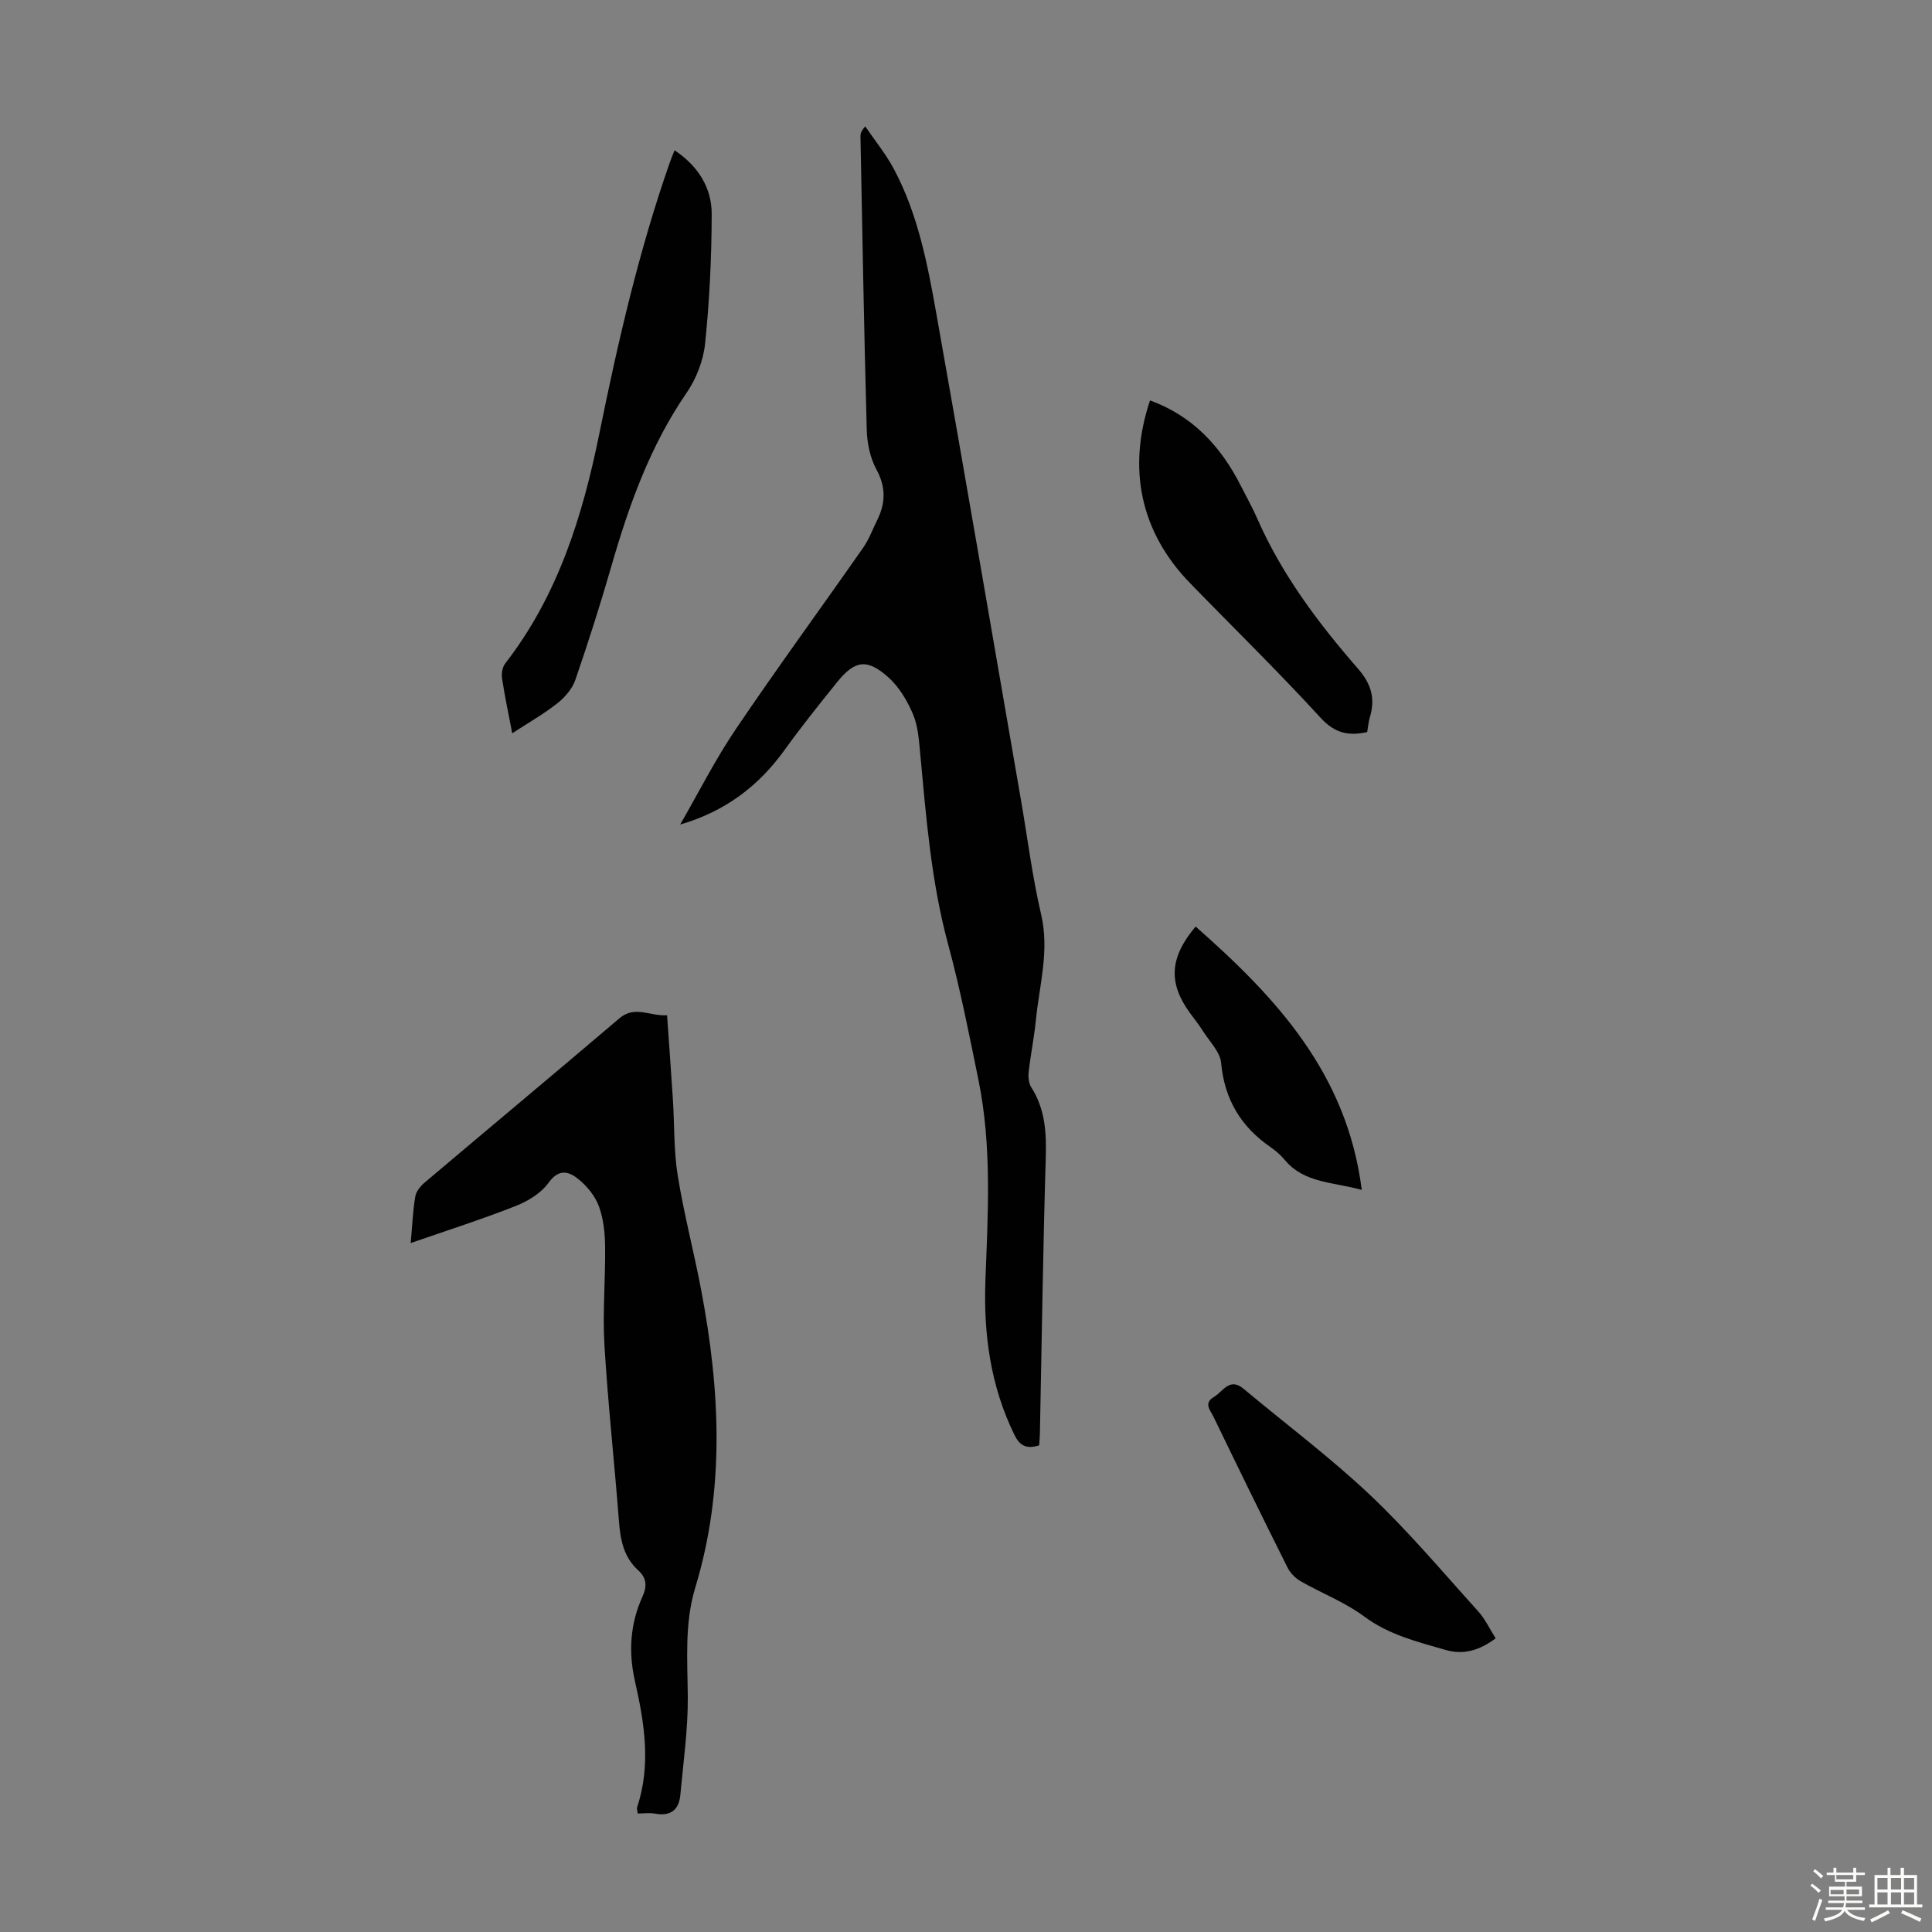
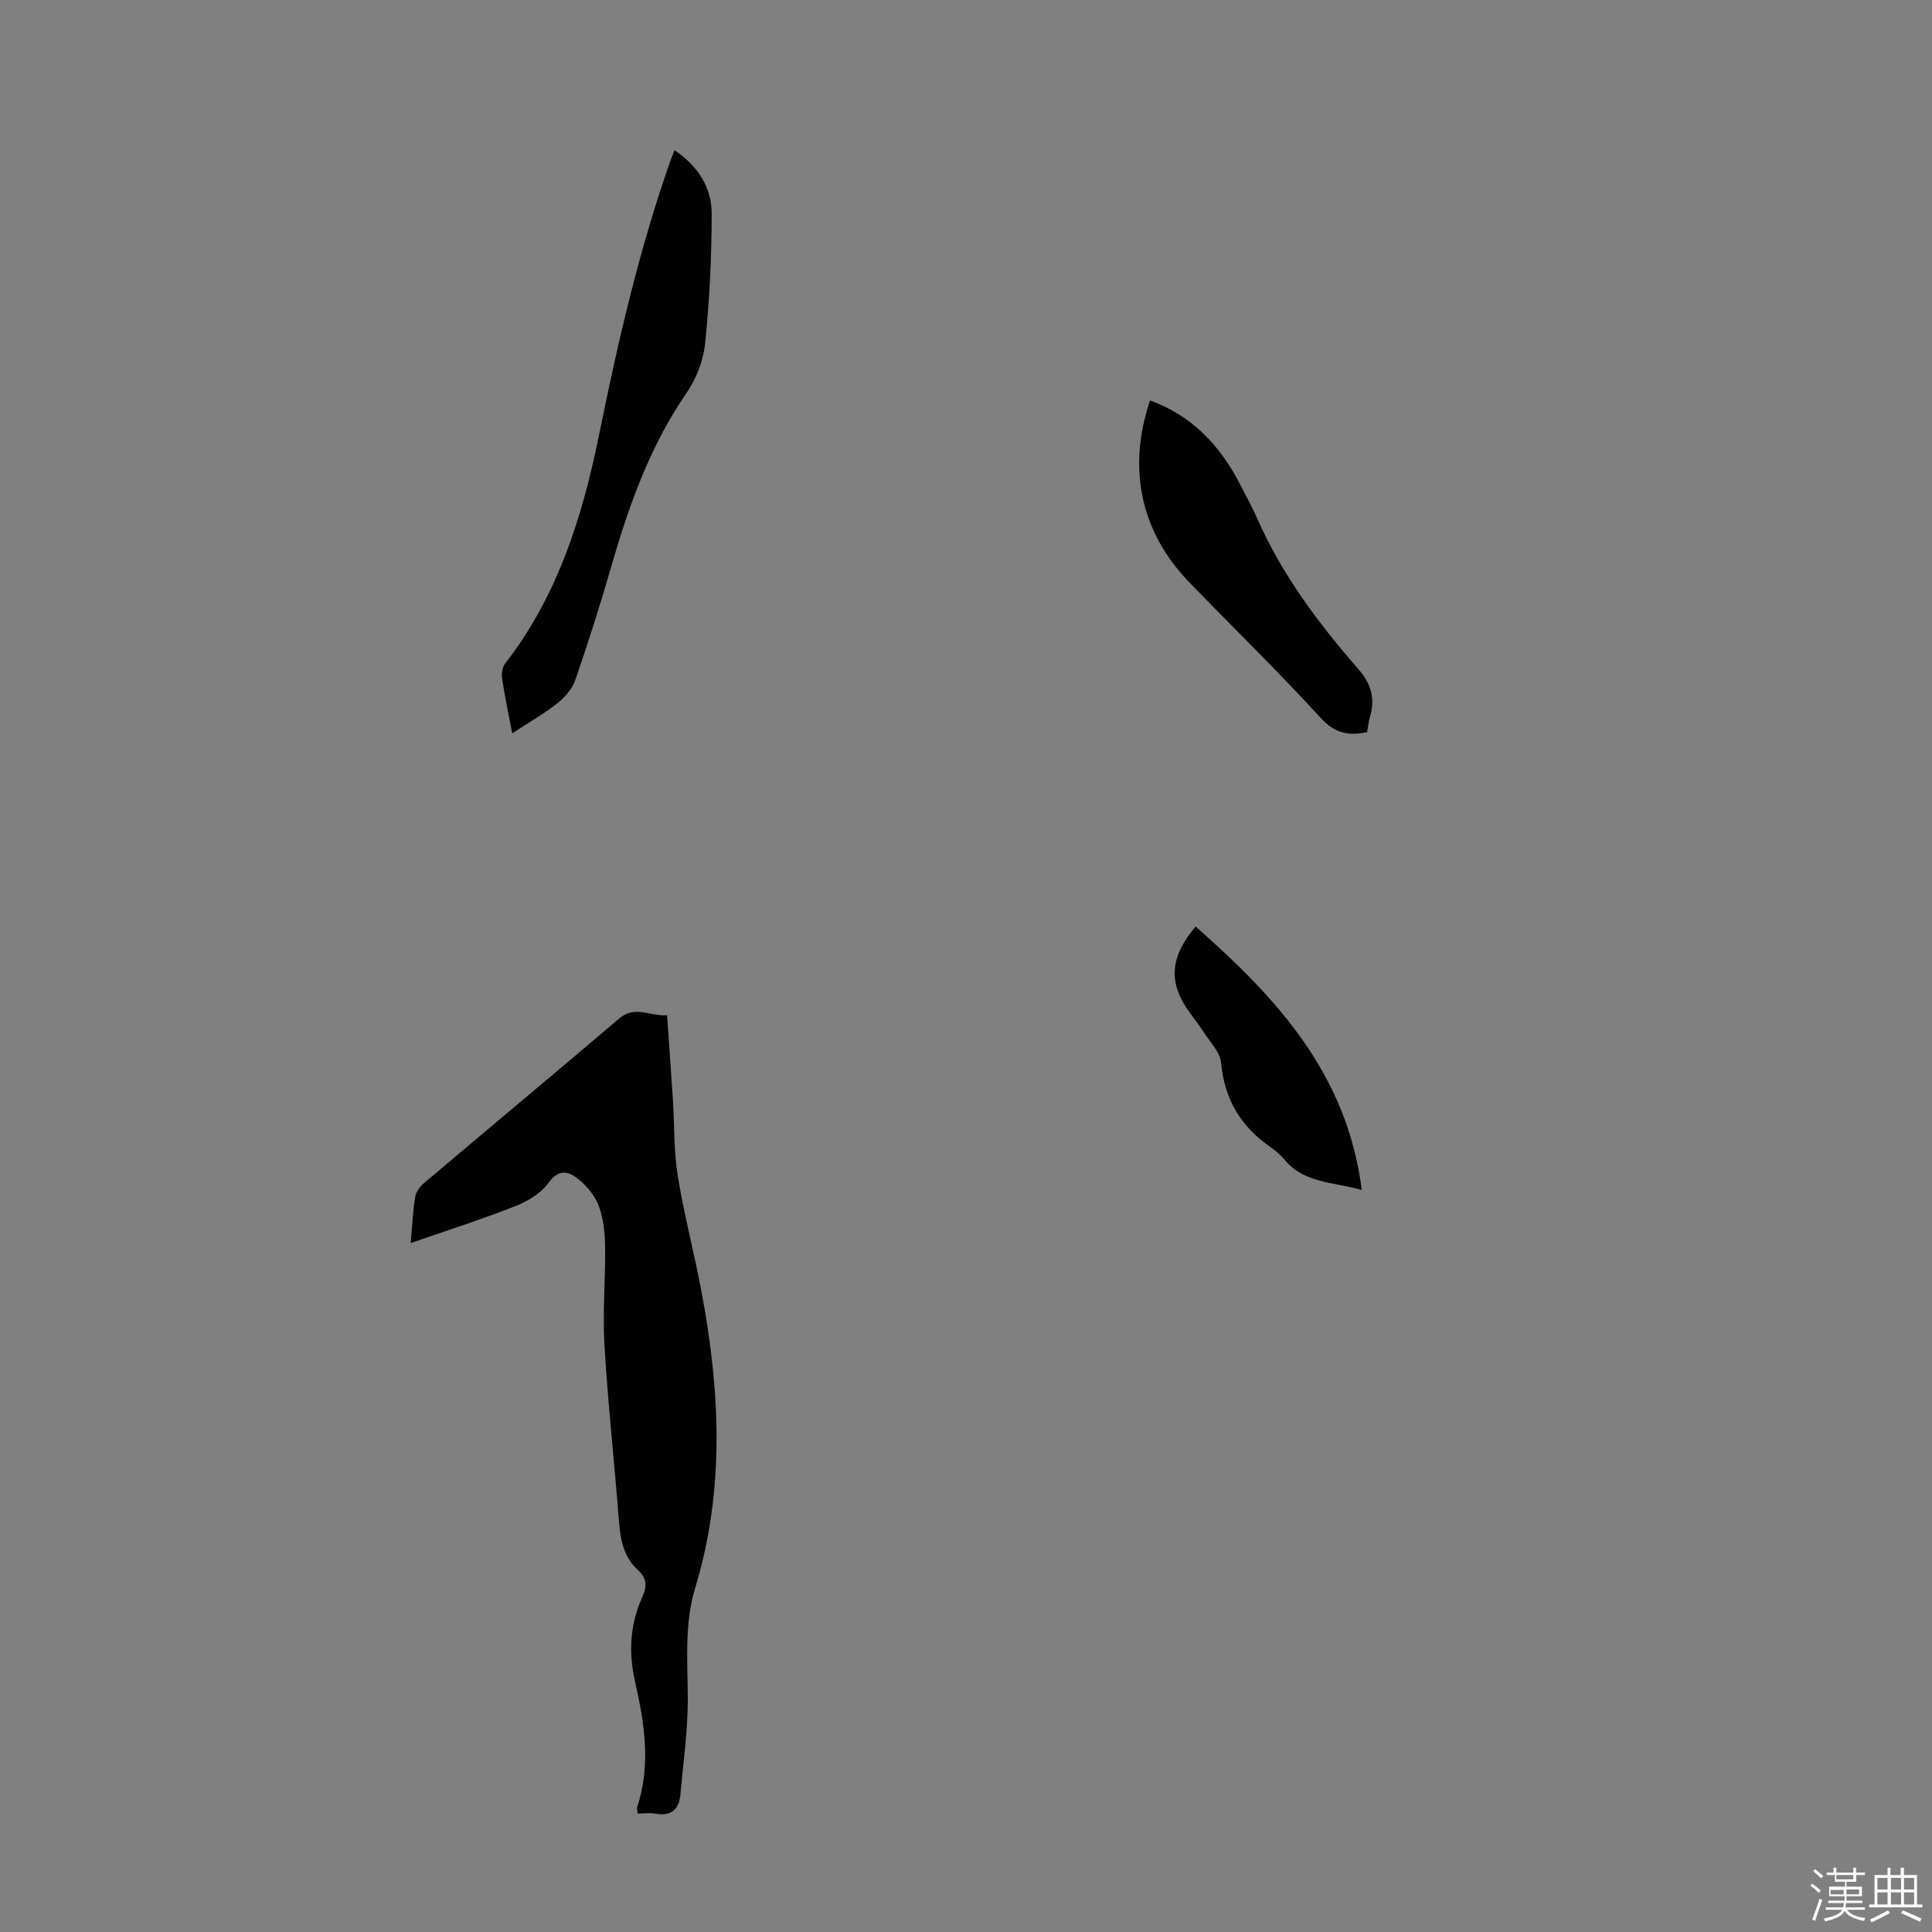
<svg xmlns="http://www.w3.org/2000/svg" enable-background="new 0 0 400 400" viewBox="0 0 400 400">
  <rect x="0" y="0" width="400" height="400" fill="#808080" stroke="none" />
  <path d="m374.8 390.4.4-.4c.7.5 1.3 1 1.8 1.4l-.5.5c-.5-.6-1.1-1.1-1.7-1.5zm1 7.3-.6-.3c.5-1.4 1.1-2.8 1.5-4.3.2.1.4.2.6.3-.5 1.3-1 2.8-1.5 4.3zm-.4-10.3.4-.4c.4.3 1 .8 1.7 1.4l-.5.5c-.4-.5-1-1-1.6-1.5zm2.5.3h1.7v-1h.6v1h3.5v-1h.6v1h1.8v.5h-1.8v1.4h-2v1h3.2v2h-3.2v.9h3.3v.5h-3.4c0 .3-.1.6-.1.9h4v.5h-3.7c.7.9 1.9 1.5 3.8 1.7-.1.2-.2.4-.3.6-2.1-.4-3.5-1.1-4-2.1-.4 1-1.8 1.7-4 2.2-.1-.2-.2-.4-.3-.6 2.1-.4 3.4-1 3.8-1.8h-3.4v-.5h3.6c.1-.3.1-.6.2-.9h-3.3v-.5h3.4c0-.3 0-.6 0-.9h-3.2v-2h3.3v-1h-2.1v-1.4h-1.7v-.5zm1.1 3.5v1h2.7c0-.3 0-.4 0-.4 0-.1 0-.2 0-.2 0-.1 0-.2 0-.3h-2.7zm1.2-3v.9h3.5v-.9zm4.7 3h-2.6v.6.4h2.6z" fill="#fbfcfa" />
  <path d="m393.6 386.7h.6v1.5h2.7v6.1h1.1v.6h-11v-.6h1.1v-6.1h2.7v-1.5h.6v1.5h2.1v-1.5zm-2.7 8.8.4.6c-1.2.6-2.5 1.3-3.8 1.9-.1-.2-.2-.4-.3-.6 1.2-.6 2.5-1.2 3.7-1.9zm-2.2-6.7v2.4h2.1v-2.4zm0 3v2.5h2.1v-2.5zm2.8-3v2.4h2.1v-2.4zm0 3v2.5h2.1v-2.5zm6 6.1c-1.4-.7-2.7-1.3-3.9-1.8l.3-.6c1.5.6 2.7 1.2 3.9 1.7zm-1.2-9.1h-2.1v2.4h2.1zm-2.1 3v2.5h2.1v-2.5z" fill="#fbfcfa" />
  <g fill="#010101">
-     <path d="m215.15 299.24c-2.73.87-4.07-.01-5.13-2.18-4.96-10.12-6.41-20.9-6-31.98.52-13.87 1.36-27.75-1.44-41.48-1.92-9.41-3.78-18.86-6.29-28.13-3.5-12.94-4.53-26.18-5.77-39.42-.26-2.77-.44-5.7-1.5-8.2-1.18-2.79-2.89-5.65-5.12-7.64-4.4-3.92-6.93-3.51-10.59 1.03-3.72 4.61-7.43 9.25-10.89 14.06-5.37 7.46-12.31 12.72-21.6 15.41 3.81-6.6 7.26-13.45 11.52-19.75 8.57-12.68 17.62-25.04 26.38-37.58 1.2-1.72 1.94-3.77 2.88-5.67 1.74-3.51 1.86-6.81-.13-10.48-1.32-2.42-1.95-5.48-2.02-8.27-.56-20.24-.9-40.49-1.3-60.74-.01-.53.1-1.06.99-2.05 2 2.94 4.29 5.73 5.95 8.86 4.95 9.3 6.93 19.57 8.75 29.79 5.97 33.56 11.71 67.17 17.53 100.76 1.37 7.93 2.36 15.95 4.19 23.77 1.75 7.52-.38 14.64-1.1 21.91-.35 3.56-1.08 7.07-1.48 10.63-.12 1.04-.02 2.34.51 3.18 2.93 4.56 3.18 9.5 3.02 14.75-.57 19.01-.83 38.03-1.21 57.05-.02.77-.1 1.53-.15 2.37z" />
    <path d="m85.03 257.36c.35-3.9.46-6.8.95-9.64.18-1.06 1.09-2.17 1.97-2.91 13.41-11.34 26.9-22.58 40.28-33.97 3.23-2.75 6.37-.4 9.88-.64.41 5.94.84 11.71 1.21 17.48.33 5.25.16 10.57 1 15.73 1.29 8.02 3.39 15.9 4.89 23.88 3.88 20.54 4.92 41.04-1.26 61.4-2.25 7.4-1.61 15.02-1.55 22.64.05 6.75-.93 13.51-1.54 20.26-.28 3.1-1.98 4.49-5.2 3.91-1.17-.21-2.41-.03-3.63-.03-.07-.65-.22-1-.13-1.28 2.93-8.74 1.52-17.45-.43-26.08-1.39-6.1-1.01-11.92 1.56-17.58.95-2.09.86-3.83-.88-5.4-3.05-2.75-3.71-6.35-4.01-10.25-.93-12.15-2.28-24.28-3-36.44-.4-6.79.23-13.63.14-20.44-.03-2.76-.34-5.65-1.27-8.21-.75-2.07-2.35-4.07-4.07-5.51-1.99-1.67-4.12-2.52-6.37.6-1.53 2.13-4.22 3.79-6.74 4.78-6.95 2.75-14.07 5.02-21.8 7.7z" />
    <path d="m106.05 151.82c-.78-4.09-1.55-7.69-2.1-11.33-.15-.99.04-2.34.62-3.09 10.94-14.08 16.05-30.53 19.52-47.65 3.85-18.96 8.17-37.79 14.58-56.09.29-.82.63-1.63.99-2.55 4.84 3.24 7.7 7.71 7.69 13.22-.02 8.92-.45 17.87-1.36 26.75-.36 3.53-1.81 7.31-3.83 10.24-7.54 10.96-11.91 23.19-15.55 35.8-2.29 7.94-4.8 15.83-7.49 23.64-.63 1.82-2.12 3.58-3.67 4.8-2.77 2.2-5.9 3.98-9.4 6.26z" />
-     <path d="m309.66 339.2c-3.33 2.49-6.64 3.48-10.34 2.41-5.87-1.7-11.75-3.12-16.89-6.94-3.99-2.96-8.79-4.8-13.15-7.29-1.09-.63-2.14-1.7-2.71-2.83-5.2-10.39-10.3-20.83-15.36-31.29-.6-1.24-2.08-2.75.1-4.02 1.9-1.11 3.22-4.17 6.17-1.7 8.74 7.31 17.9 14.16 26.17 21.97 7.94 7.51 15.02 15.94 22.36 24.06 1.46 1.61 2.41 3.67 3.65 5.63z" />
+     <path d="m309.66 339.2z" />
    <path d="m238.1 82.9c8.8 3.2 14.65 9.5 18.78 17.64 1.16 2.29 2.42 4.54 3.45 6.89 5.1 11.59 12.62 21.59 20.85 31.04 2.72 3.12 3.59 6.15 2.45 9.98-.29.96-.37 1.97-.57 3.12-3.73.81-6.62.34-9.61-2.92-8.75-9.56-18.04-18.63-27.07-27.93-10.19-10.48-13.05-23.59-8.28-37.82z" />
    <path d="m281.94 246.36c-6.06-1.68-11.9-1.39-15.91-6.17-.85-1.02-1.89-1.94-2.98-2.69-6.13-4.23-9.53-9.87-10.23-17.43-.21-2.29-2.38-4.42-3.74-6.57-.83-1.32-1.82-2.55-2.74-3.81-4.48-6.19-4.22-11.42 1.2-17.86 16.64 14.66 31.34 30.38 34.4 54.53z" />
  </g>
</svg>